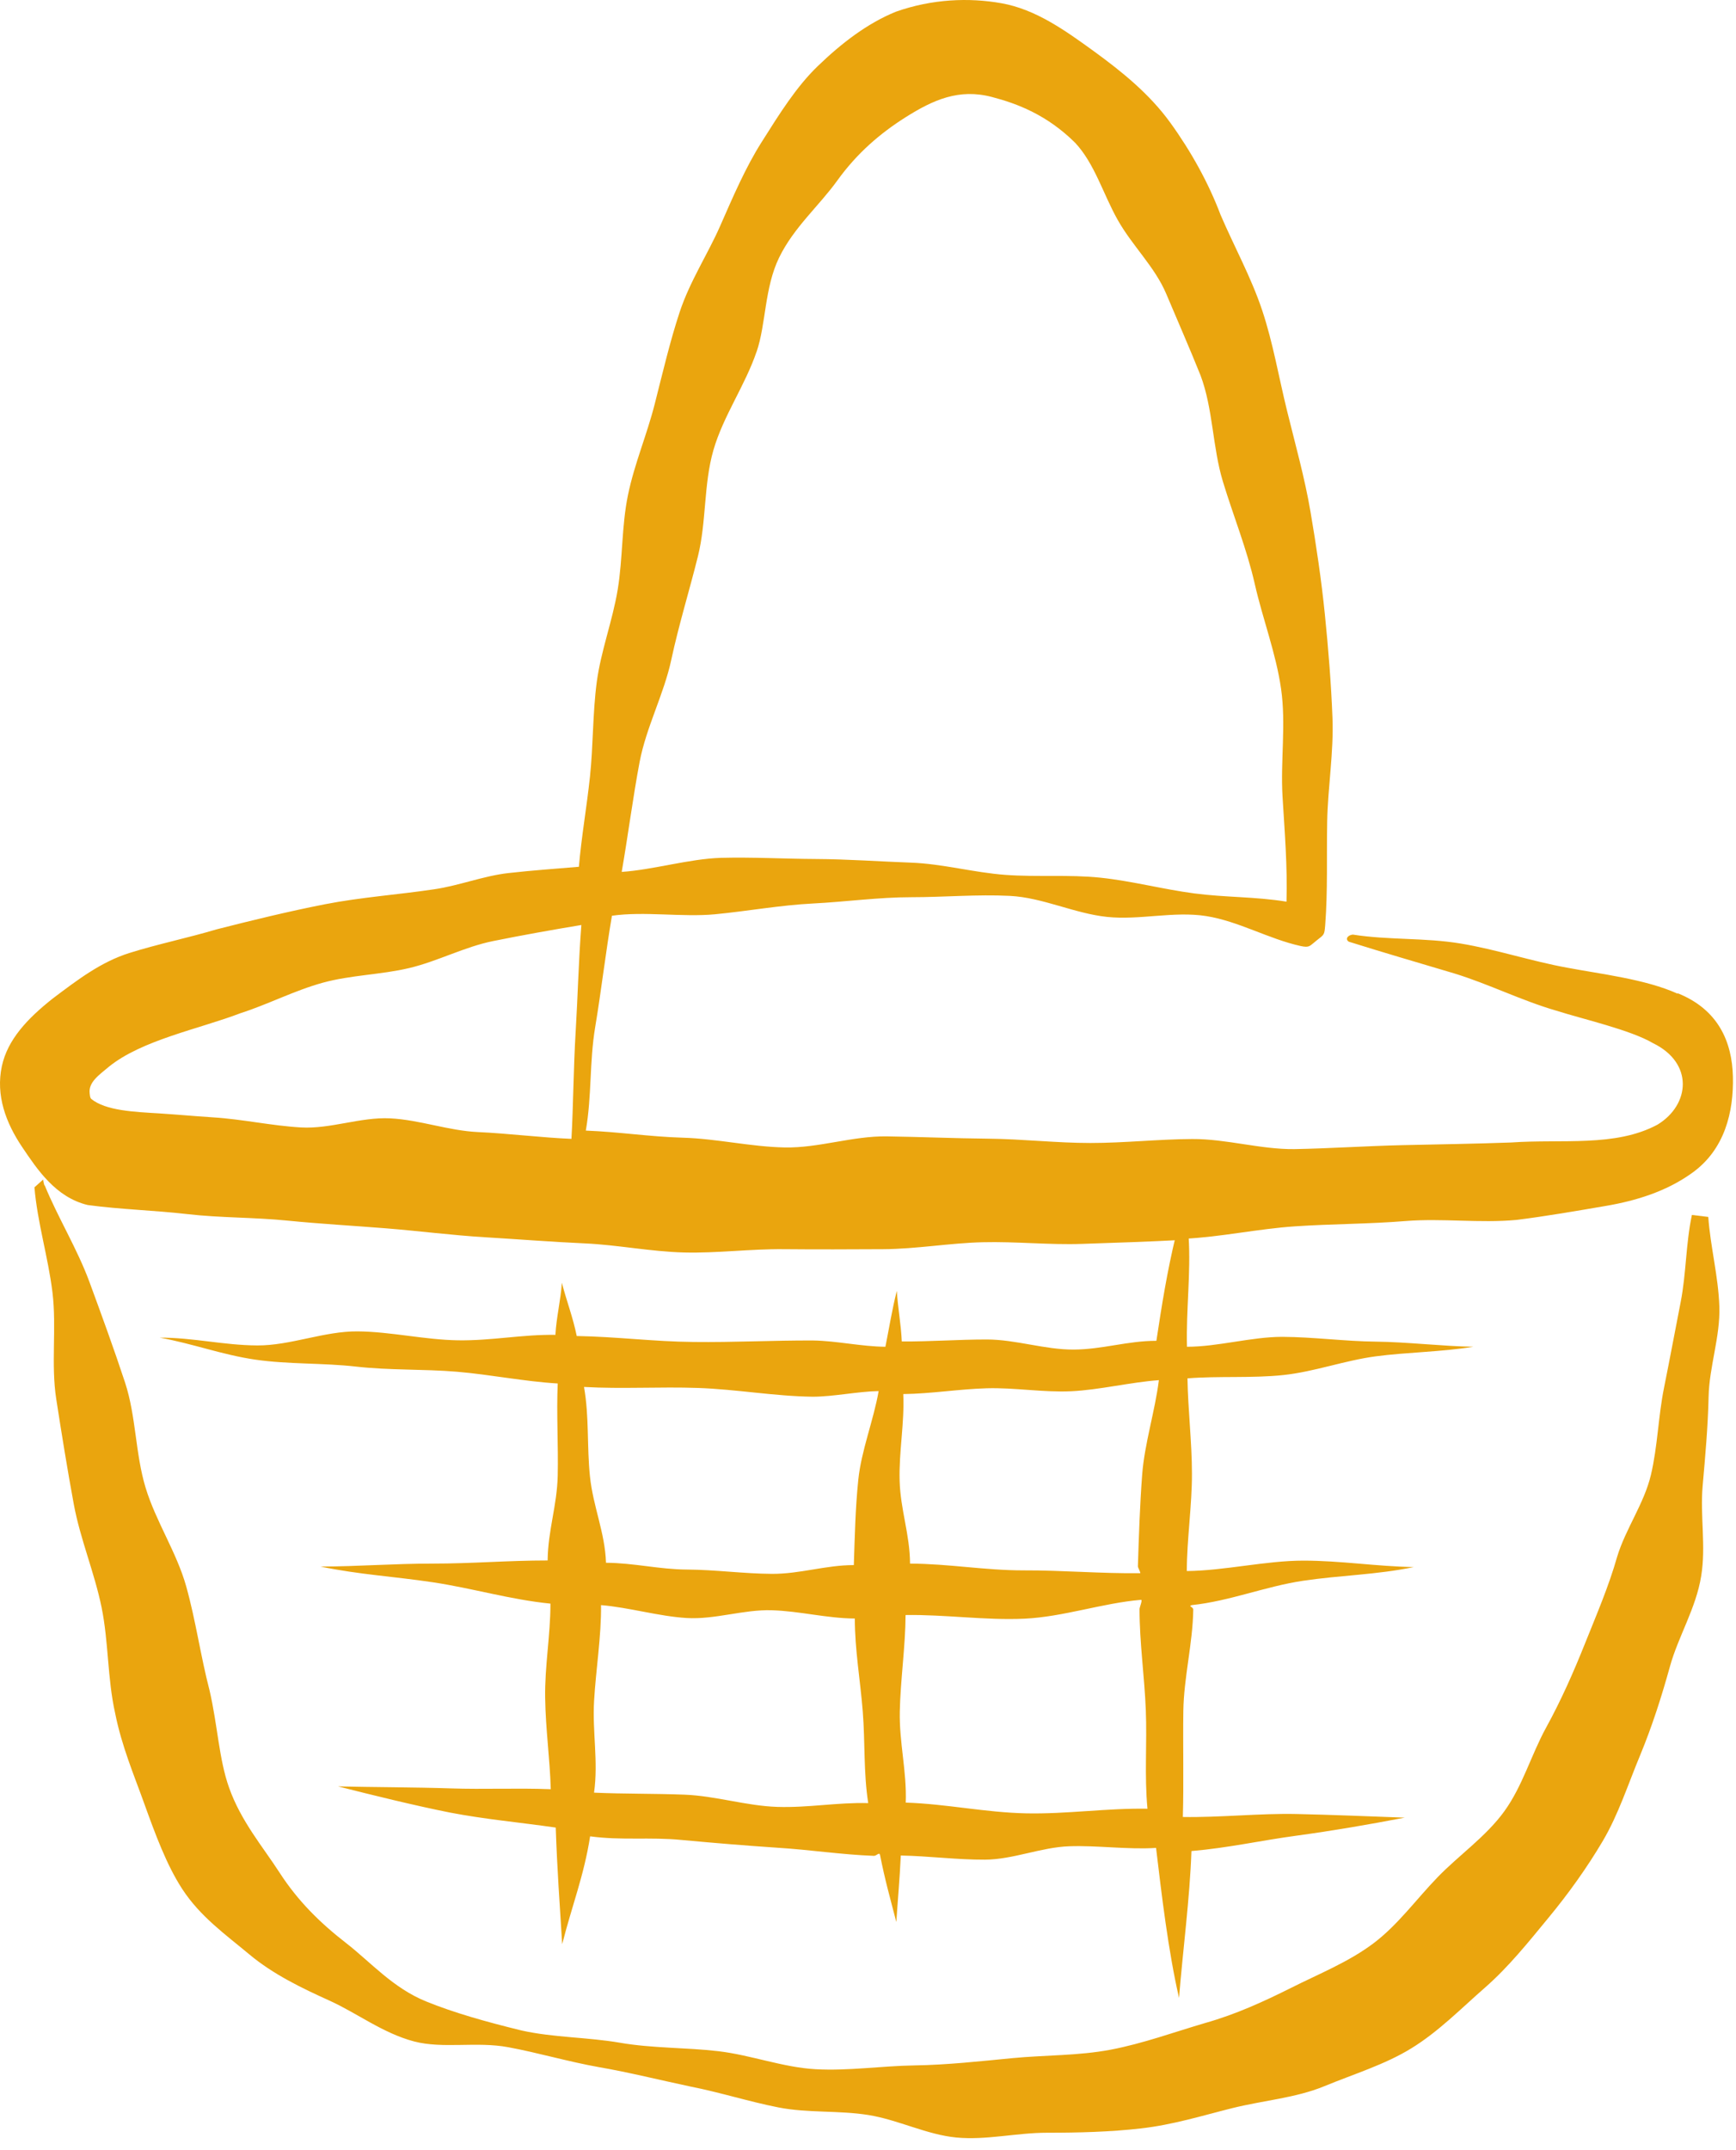
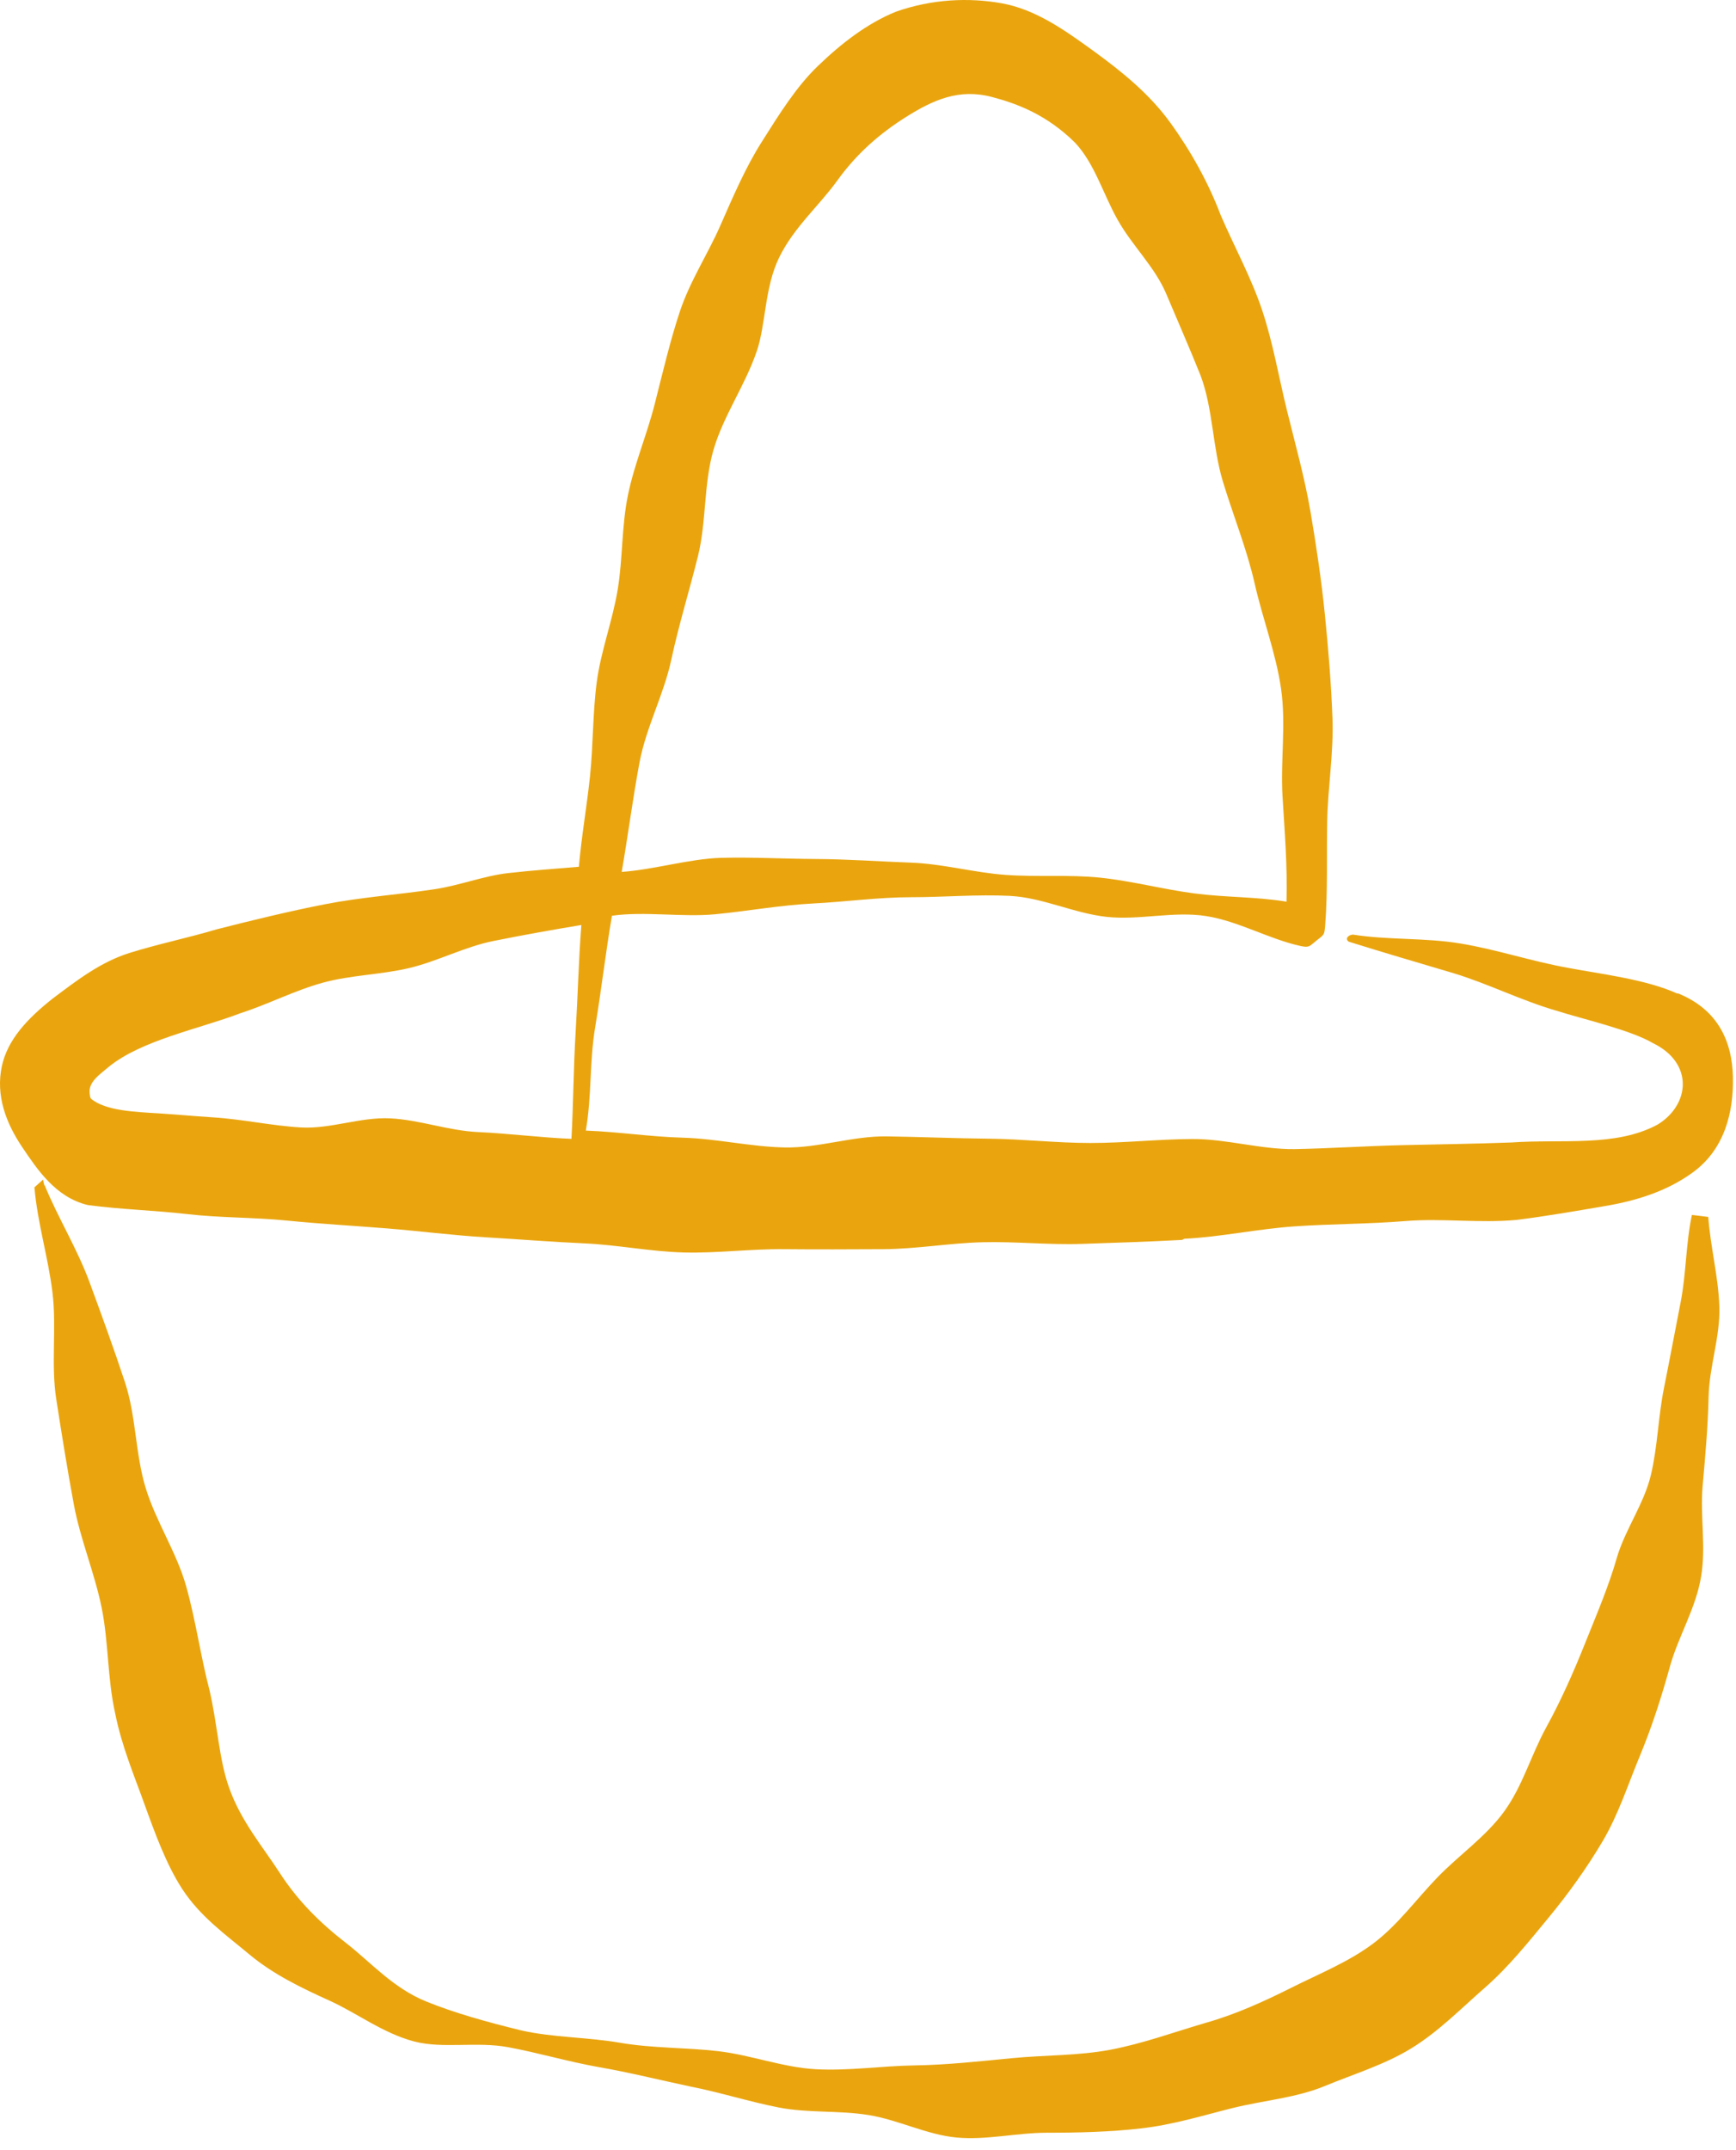
<svg xmlns="http://www.w3.org/2000/svg" width="105" height="130" viewBox="0 0 105 130" fill="none">
  <path d="M71.363 74.756C71.363 74.756 71.063 74.886 71.003 74.886C71.043 74.706 71.663 74.966 71.703 74.786C71.713 74.956 71.353 74.596 71.363 74.766V74.756Z" fill="#EAA50E" />
-   <path d="M72.083 97.046C74.373 96.806 76.533 95.916 78.803 95.576C81.083 95.236 83.253 95.216 85.513 94.746C83.233 94.706 81.103 94.356 78.833 94.356C76.563 94.356 74.053 94.966 71.783 94.986C71.783 93.116 72.103 90.966 72.093 89.086C72.093 87.216 71.853 85.216 71.823 83.336C73.703 83.186 75.743 83.336 77.623 83.136C79.503 82.936 81.323 82.256 83.203 82.006C85.073 81.756 87.243 81.736 89.113 81.426C87.243 81.396 85.103 81.136 83.213 81.116C81.323 81.096 79.453 80.836 77.563 80.826C75.683 80.826 73.673 81.426 71.793 81.426C71.733 79.246 72.033 76.936 71.893 74.786C71.843 74.786 71.173 74.726 71.113 74.726C70.593 76.876 70.273 78.886 69.943 81.066C68.193 81.066 66.693 81.586 64.943 81.596C63.193 81.606 61.433 80.986 59.683 80.986C57.923 80.986 56.293 81.116 54.543 81.106C54.493 80.016 54.313 79.146 54.243 78.046C53.963 79.136 53.773 80.326 53.553 81.426C52.113 81.416 50.603 81.066 49.173 81.046C46.783 81.036 44.373 81.166 41.953 81.136C39.553 81.116 37.293 80.816 34.883 80.776C34.663 79.676 34.263 78.636 33.983 77.556C33.913 78.636 33.653 79.626 33.593 80.706C31.573 80.676 29.743 81.066 27.713 81.036C25.683 81.006 23.663 80.516 21.643 80.496C19.613 80.476 17.573 81.356 15.563 81.346C13.523 81.336 11.673 80.866 9.663 80.876C11.663 81.236 13.443 81.916 15.453 82.206C17.463 82.496 19.533 82.396 21.543 82.626C23.563 82.856 25.603 82.766 27.633 82.936C29.663 83.106 31.703 83.526 33.733 83.646C33.653 85.476 33.773 87.376 33.733 89.206C33.693 91.036 33.143 92.516 33.123 94.346C30.713 94.346 28.583 94.536 26.173 94.536C23.763 94.536 21.783 94.706 19.383 94.716C21.763 95.206 23.783 95.306 26.183 95.666C28.583 96.026 30.873 96.716 33.293 96.956C33.293 98.886 32.943 100.726 32.973 102.656C33.003 104.586 33.253 106.246 33.313 108.176C31.203 108.096 29.333 108.196 27.233 108.126C25.133 108.056 22.523 108.056 20.443 108.006C22.533 108.536 25.093 109.166 27.203 109.586C29.323 109.996 31.473 110.186 33.613 110.496C33.693 112.916 33.853 115.116 34.003 117.546C34.593 115.226 35.323 113.396 35.693 111.026C37.623 111.286 39.303 111.056 41.233 111.246C43.173 111.426 45.103 111.586 47.043 111.716C48.983 111.836 50.923 112.136 52.863 112.206C53.013 112.206 53.163 111.986 53.223 112.126C53.523 113.656 53.823 114.696 54.213 116.206C54.313 114.696 54.413 113.696 54.483 112.186C56.183 112.216 57.883 112.446 59.583 112.436C61.283 112.426 62.963 111.686 64.673 111.626C66.373 111.566 68.223 111.836 69.923 111.726C70.263 114.586 70.663 117.976 71.313 120.796C71.543 117.906 71.963 114.796 72.063 111.916C74.283 111.726 76.203 111.286 78.413 110.986C80.623 110.686 82.763 110.316 84.963 109.896C82.783 109.816 80.633 109.726 78.423 109.676C76.233 109.626 73.753 109.896 71.543 109.856C71.603 107.816 71.543 105.486 71.573 103.446C71.603 101.406 72.143 99.366 72.173 97.316C72.163 97.136 71.843 97.126 72.083 97.046ZM35.933 108.366C36.193 106.486 35.823 104.726 35.933 102.826C36.043 100.926 36.373 98.946 36.353 97.046C38.053 97.186 39.843 97.726 41.543 97.826C43.243 97.926 44.973 97.306 46.673 97.356C48.373 97.406 50.003 97.846 51.703 97.856C51.703 99.756 52.033 101.576 52.183 103.476C52.333 105.376 52.223 107.146 52.513 109.016C50.643 108.966 48.903 109.306 47.013 109.246C45.143 109.186 43.273 108.576 41.393 108.506C39.513 108.436 37.813 108.466 35.933 108.386V108.366ZM51.643 94.626C49.933 94.626 48.393 95.166 46.683 95.156C44.973 95.146 43.263 94.906 41.553 94.896C39.843 94.886 38.363 94.496 36.653 94.486C36.593 92.656 35.873 91.096 35.683 89.266C35.493 87.436 35.643 85.656 35.323 83.856C37.633 83.986 39.903 83.836 42.213 83.916C44.533 83.996 46.833 84.416 49.153 84.446C50.403 84.446 51.893 84.126 53.143 84.106C52.843 85.846 52.093 87.706 51.913 89.466C51.733 91.226 51.703 92.846 51.643 94.616V94.626ZM54.783 108.996C54.853 107.096 54.383 105.366 54.423 103.466C54.463 101.566 54.763 99.546 54.773 97.646C57.133 97.606 59.603 97.976 61.963 97.866C64.323 97.756 66.663 96.926 69.013 96.726C69.123 96.726 68.923 97.176 68.923 97.286C68.923 99.326 69.223 101.356 69.303 103.396C69.383 105.436 69.213 107.326 69.403 109.356C66.913 109.316 64.543 109.686 62.073 109.636C59.603 109.586 57.243 109.066 54.783 108.986V108.996ZM68.823 94.716C68.823 94.766 69.013 95.116 68.963 95.116C66.613 95.146 64.263 94.936 61.903 94.946C59.553 94.946 57.403 94.546 55.043 94.536C55.033 92.776 54.463 91.286 54.413 89.526C54.363 87.766 54.713 86.056 54.633 84.286C56.333 84.266 57.973 83.986 59.673 83.936C61.373 83.886 63.093 84.196 64.793 84.116C66.493 84.036 68.393 83.566 70.093 83.446C69.863 85.296 69.223 87.296 69.083 89.156C68.943 91.016 68.883 92.866 68.823 94.726V94.716Z" fill="#EAA50E" />
  <path d="M2.703 71.666C3.523 73.656 4.673 75.506 5.413 77.516C6.153 79.526 6.893 81.556 7.563 83.586C8.233 85.626 8.183 87.886 8.803 89.936C9.423 91.986 10.683 93.846 11.263 95.916C11.843 97.986 12.133 100.126 12.673 102.196C13.163 104.306 13.243 106.366 13.853 108.076C14.573 110.116 15.913 111.676 16.913 113.226C18.013 114.926 19.343 116.246 20.943 117.486C22.403 118.616 23.773 120.206 25.793 121.016C27.463 121.696 29.423 122.246 31.553 122.766C33.483 123.196 35.533 123.166 37.503 123.506C39.473 123.846 41.473 123.786 43.443 124.016C45.413 124.246 47.353 124.996 49.333 125.106C51.313 125.216 53.323 124.906 55.303 124.876C57.293 124.846 59.263 124.626 61.233 124.436C63.203 124.246 65.223 124.296 67.173 123.926C69.123 123.556 71.003 122.866 72.913 122.306C74.753 121.786 76.433 121.016 78.093 120.186C79.783 119.336 81.543 118.636 83.043 117.516C84.543 116.396 85.653 114.836 86.963 113.486C88.273 112.136 89.873 111.046 90.983 109.516C92.093 107.986 92.603 106.116 93.513 104.456C94.423 102.796 95.163 101.126 95.863 99.376C96.563 97.626 97.303 95.916 97.813 94.116C98.323 92.436 99.443 90.906 99.853 89.176C100.263 87.446 100.293 85.666 100.643 83.926C100.993 82.186 101.313 80.466 101.653 78.726C101.993 76.986 101.963 75.186 102.333 73.456L103.323 73.576C103.453 75.386 103.933 77.176 103.993 78.996C104.053 80.816 103.383 82.626 103.343 84.436C103.303 86.246 103.143 88.026 102.983 89.836C102.823 91.646 103.193 93.496 102.893 95.296C102.583 97.226 101.513 98.936 101.013 100.726C100.493 102.606 99.923 104.376 99.213 106.096C98.463 107.896 97.893 109.696 96.943 111.306C95.993 112.916 94.853 114.506 93.653 115.956C92.433 117.436 91.243 118.926 89.813 120.176C88.383 121.426 87.003 122.836 85.373 123.836C83.773 124.826 81.883 125.396 80.093 126.136C78.363 126.846 76.443 126.986 74.543 127.456C72.743 127.906 70.953 128.466 69.003 128.686C67.163 128.896 65.283 128.946 63.323 128.946C61.493 128.946 59.653 129.406 57.853 129.236C56.053 129.066 54.333 128.166 52.533 127.876C50.733 127.586 48.863 127.766 47.083 127.416C45.303 127.066 43.553 126.506 41.773 126.156C39.883 125.756 38.053 125.296 36.253 124.986C34.343 124.646 32.533 124.106 30.743 123.776C28.823 123.416 26.793 123.886 25.043 123.426C23.153 122.926 21.583 121.706 19.923 120.956C18.263 120.206 16.533 119.376 15.083 118.166C13.633 116.956 12.103 115.876 11.013 114.196C10.073 112.746 9.403 110.926 8.703 108.986C8.123 107.366 7.363 105.586 6.963 103.576C6.493 101.476 6.573 99.276 6.143 97.176C5.713 95.076 4.853 93.056 4.463 90.946C4.073 88.836 3.733 86.716 3.403 84.596C3.073 82.476 3.433 80.266 3.173 78.136C2.913 76.006 2.263 73.926 2.083 71.786L2.623 71.306C2.583 71.326 2.683 71.666 2.683 71.666H2.703Z" fill="#EAA50E" />
  <path d="M101.463 60.076C99.523 59.196 96.773 58.886 94.783 58.506C92.623 58.116 90.513 57.406 88.343 57.046C86.173 56.686 83.993 56.846 81.823 56.506C81.523 56.536 81.333 56.776 81.583 56.936C83.683 57.596 85.823 58.216 87.933 58.846C90.033 59.486 92.023 60.496 94.133 61.106C95.733 61.616 98.613 62.266 99.973 63.066C102.453 64.266 102.223 66.796 100.253 67.996C97.703 69.366 94.483 68.856 91.393 69.076C89.213 69.156 87.013 69.186 84.833 69.236C82.653 69.286 80.463 69.436 78.283 69.476C76.233 69.496 74.173 68.856 72.113 68.866C70.063 68.876 68.003 69.106 65.953 69.106C63.903 69.106 61.853 68.866 59.793 68.846C57.733 68.826 55.693 68.736 53.633 68.706C51.573 68.676 49.513 69.416 47.463 69.376C45.413 69.336 43.363 68.846 41.313 68.786C39.263 68.726 37.483 68.436 35.433 68.356C35.803 66.206 35.643 64.226 36.003 62.076C36.363 59.926 36.643 57.516 37.013 55.366C38.973 55.086 41.283 55.466 43.263 55.276C45.233 55.086 47.193 54.726 49.173 54.626C51.153 54.526 53.133 54.246 55.113 54.246C57.093 54.246 59.093 54.066 61.083 54.166C63.063 54.266 64.973 55.226 66.953 55.436C68.923 55.646 70.993 55.076 72.953 55.386C74.913 55.696 76.723 56.766 78.663 57.196C79.223 57.316 79.203 57.196 79.653 56.846C80.103 56.496 80.103 56.526 80.153 55.936C80.313 53.866 80.233 51.766 80.273 49.676C80.313 47.586 80.673 45.496 80.593 43.406C80.513 41.316 80.343 39.226 80.133 37.146C79.923 35.066 79.613 32.986 79.263 30.936C78.913 28.886 78.343 26.856 77.843 24.826C77.343 22.796 76.993 20.706 76.333 18.736C75.673 16.766 74.643 14.896 73.823 12.986C73.103 11.076 72.043 9.156 70.783 7.416C69.523 5.676 67.863 4.336 66.173 3.106C64.433 1.846 62.653 0.566 60.573 0.196C58.603 -0.154 56.383 -0.064 54.193 0.706C52.463 1.406 50.893 2.616 49.463 3.996C48.163 5.246 47.143 6.886 46.063 8.596C45.093 10.126 44.343 11.876 43.543 13.696C42.803 15.376 41.723 17.006 41.103 18.886C40.523 20.646 40.083 22.526 39.603 24.416C39.123 26.306 38.373 28.036 37.983 29.926C37.593 31.816 37.673 33.746 37.363 35.636C37.053 37.526 36.343 39.356 36.093 41.246C35.843 43.136 35.883 45.096 35.683 46.966C35.483 48.836 35.173 50.556 35.013 52.406C33.493 52.536 32.263 52.616 30.753 52.786C29.243 52.956 27.773 53.546 26.263 53.766C24.063 54.096 21.823 54.246 19.633 54.676C17.443 55.106 15.273 55.636 13.113 56.186C11.333 56.716 9.553 57.076 7.833 57.616C6.113 58.156 4.723 59.216 3.183 60.376C1.643 61.596 0.463 62.856 0.113 64.456C-0.267 66.226 0.353 67.886 1.343 69.356C2.243 70.686 3.353 72.386 5.303 72.856C7.293 73.126 9.343 73.176 11.333 73.406C13.323 73.636 15.353 73.596 17.353 73.796C19.353 73.996 21.353 74.106 23.353 74.266C25.353 74.426 27.343 74.686 29.353 74.806C31.363 74.926 33.363 75.086 35.363 75.176C37.363 75.266 39.363 75.676 41.373 75.726C43.383 75.776 45.393 75.506 47.403 75.526C49.413 75.546 51.423 75.536 53.423 75.526C55.423 75.516 57.433 75.156 59.433 75.106C61.433 75.056 63.453 75.276 65.463 75.206C67.473 75.136 69.473 75.076 71.483 74.966C71.543 74.966 71.593 74.896 71.643 74.896C73.873 74.786 76.083 74.296 78.313 74.146C80.543 73.996 82.783 74.006 85.003 73.826C87.223 73.646 89.503 73.966 91.733 73.756C93.493 73.536 95.343 73.216 97.153 72.906C98.963 72.596 100.773 72.036 102.303 70.946C104.343 69.516 104.863 67.186 104.813 65.096C104.763 63.006 103.943 61.046 101.483 60.056L101.463 60.076ZM45.763 21.266C46.333 19.606 46.233 17.406 47.123 15.576C48.013 13.746 49.543 12.446 50.643 10.916C51.853 9.236 53.263 8.046 54.763 7.096C56.443 6.036 58.003 5.336 60.003 5.866C61.533 6.266 63.323 6.946 65.023 8.626C66.213 9.896 66.713 11.716 67.603 13.296C68.493 14.876 69.853 16.136 70.543 17.776C71.233 19.416 71.973 21.096 72.613 22.696C73.373 24.716 73.333 27.026 73.963 29.106C74.593 31.186 75.413 33.186 75.893 35.306C76.373 37.426 77.173 39.486 77.483 41.636C77.793 43.786 77.443 45.996 77.573 48.166C77.703 50.336 77.873 52.346 77.813 54.516C75.923 54.206 74.133 54.266 72.233 54.016C70.333 53.766 68.463 53.266 66.563 53.066C64.663 52.866 62.723 53.036 60.813 52.896C58.903 52.756 57.013 52.226 55.103 52.156C53.193 52.086 51.273 51.946 49.353 51.936C47.433 51.926 45.513 51.816 43.593 51.866C41.683 51.926 39.513 52.586 37.603 52.716C37.973 50.596 38.283 48.206 38.683 46.086C39.083 43.966 40.153 41.986 40.603 39.886C41.053 37.786 41.693 35.726 42.213 33.636C42.733 31.546 42.553 29.276 43.153 27.206C43.753 25.136 45.073 23.296 45.763 21.256V21.266ZM34.573 68.856C32.793 68.786 30.713 68.526 28.923 68.446C27.133 68.366 25.383 67.706 23.603 67.616C21.823 67.526 19.993 68.266 18.213 68.166C16.433 68.066 14.663 67.666 12.883 67.556C11.253 67.446 11.253 67.426 9.623 67.316C8.133 67.226 6.383 67.156 5.513 66.436C5.433 66.336 5.443 66.226 5.423 66.106C5.343 65.426 5.993 64.996 6.573 64.506C8.573 62.876 12.073 62.206 14.553 61.256C16.233 60.716 17.813 59.886 19.523 59.416C21.233 58.946 23.043 58.936 24.763 58.526C26.483 58.116 28.093 57.246 29.833 56.896C31.563 56.546 33.413 56.216 35.163 55.926C34.993 58.126 34.943 60.316 34.823 62.286C34.683 64.576 34.673 66.976 34.563 68.846L34.573 68.856Z" fill="#EAA50E" />
</svg>